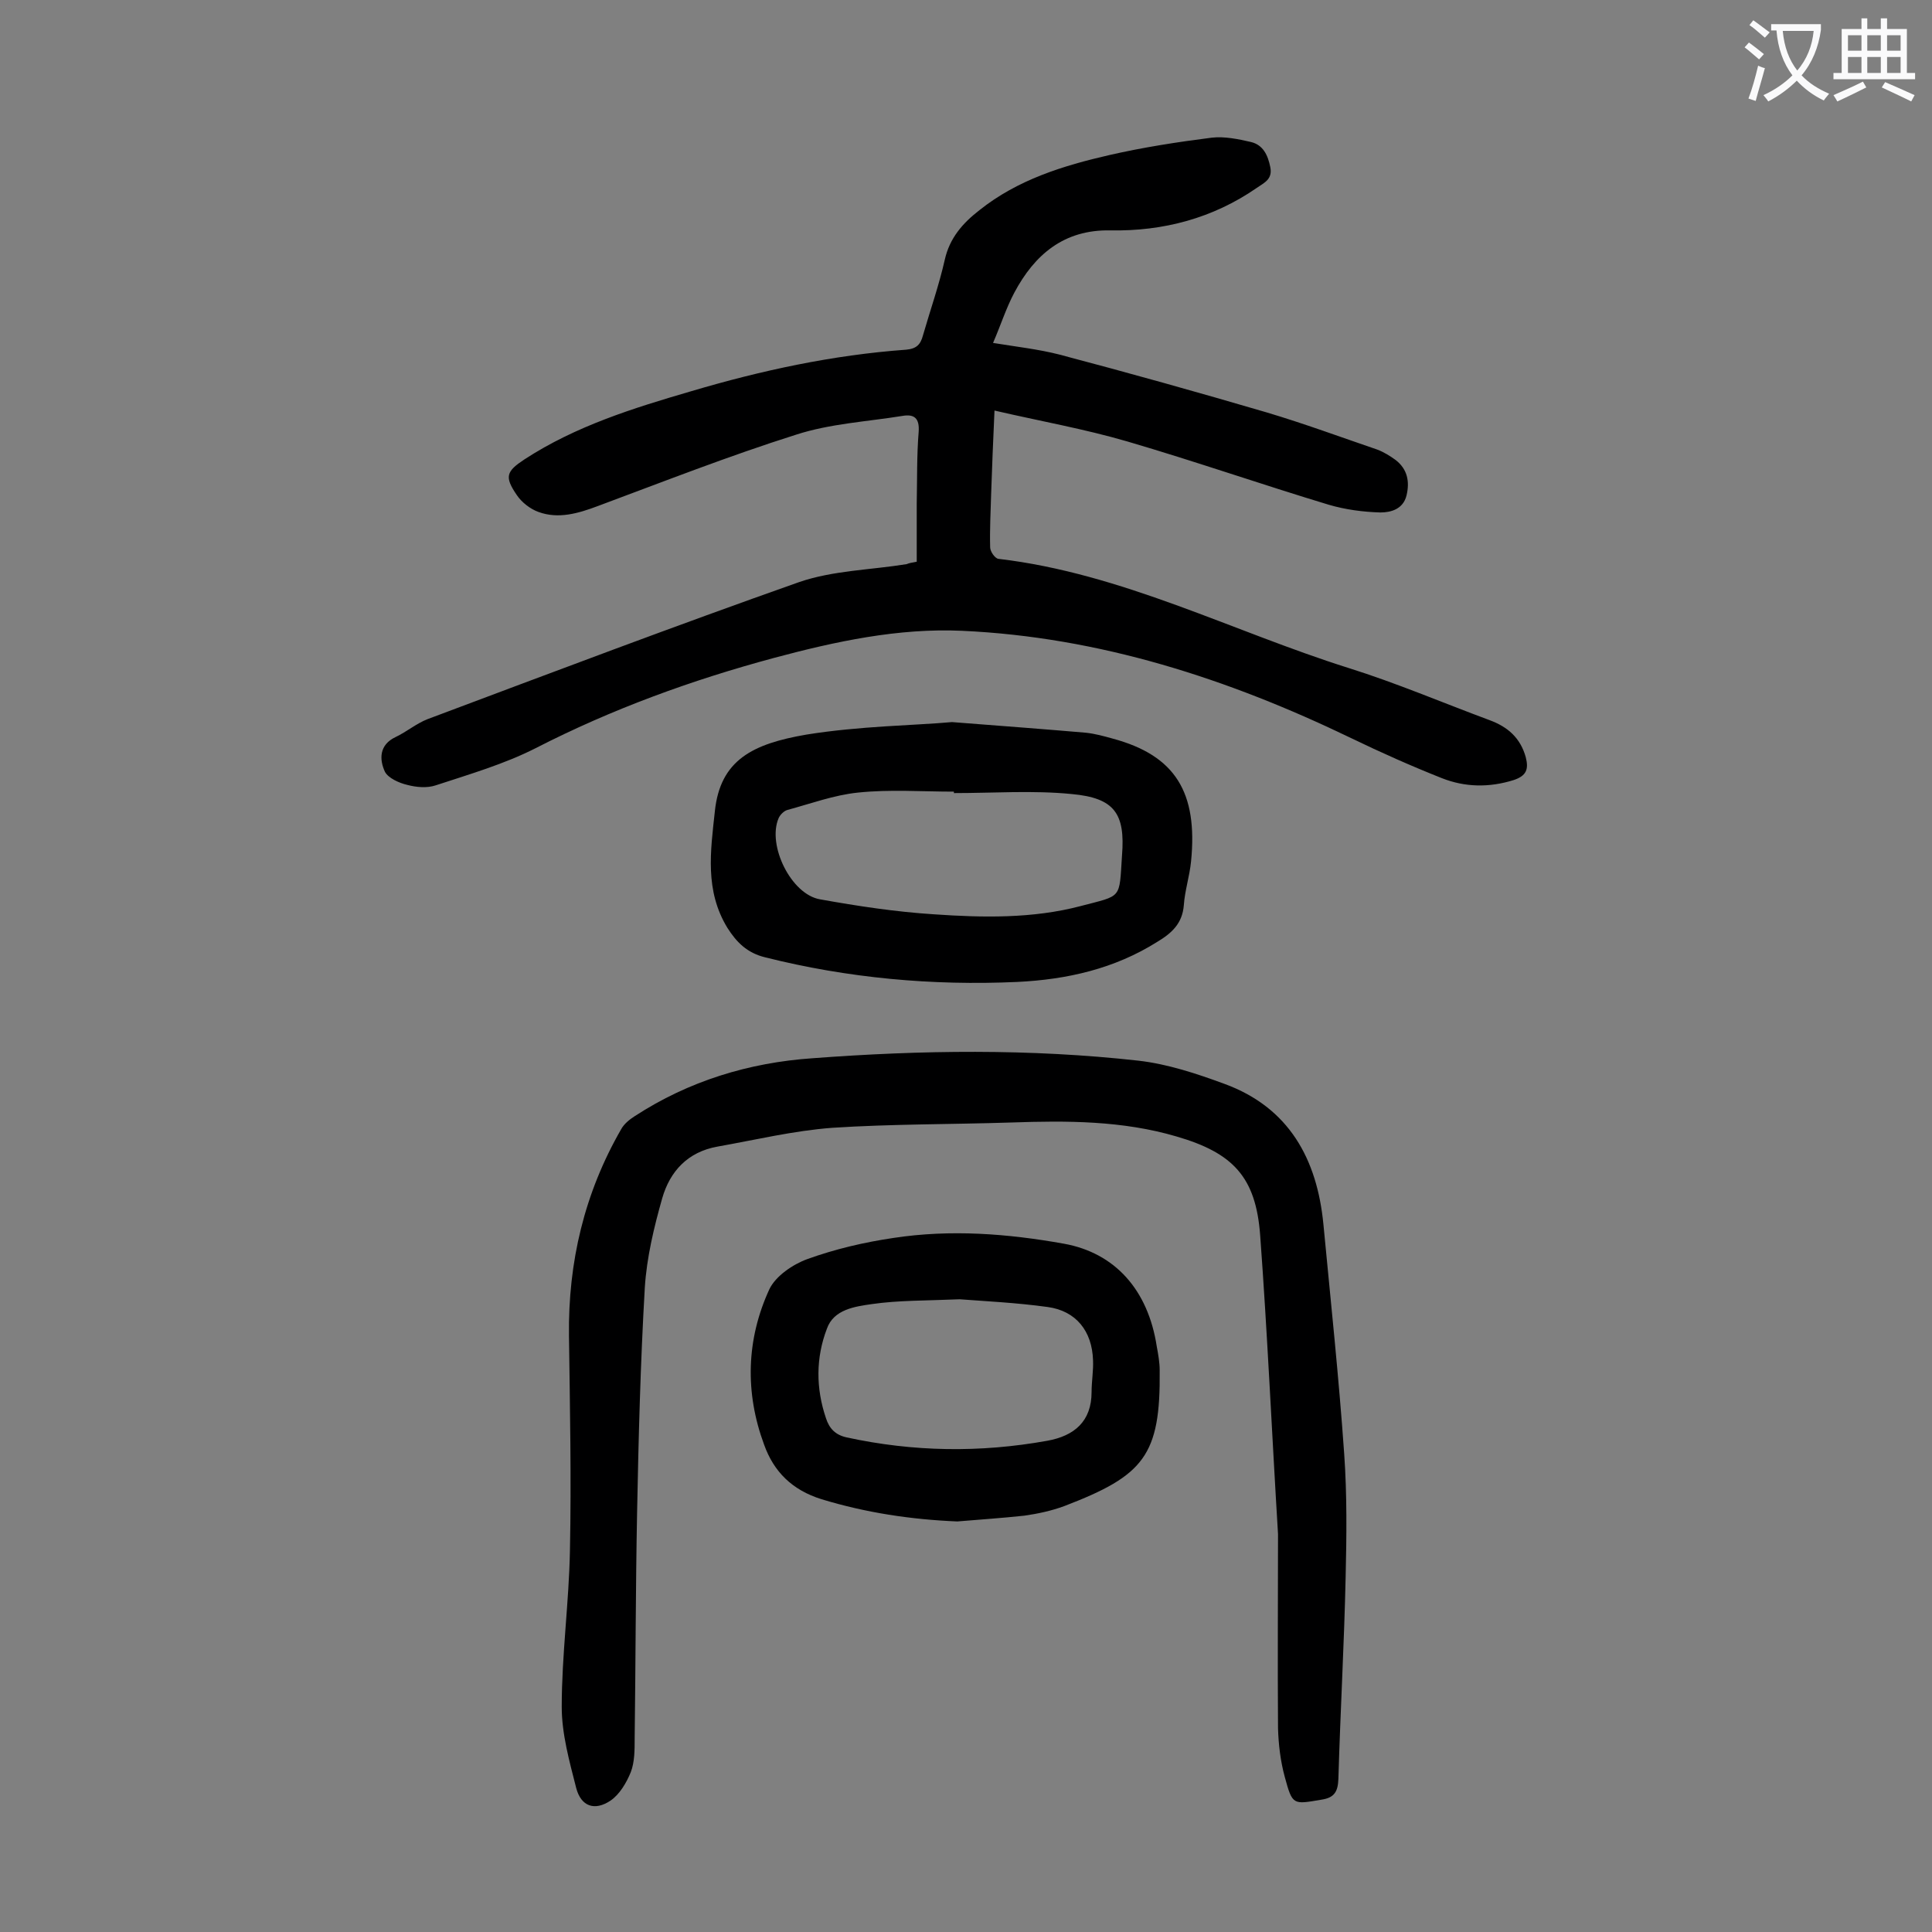
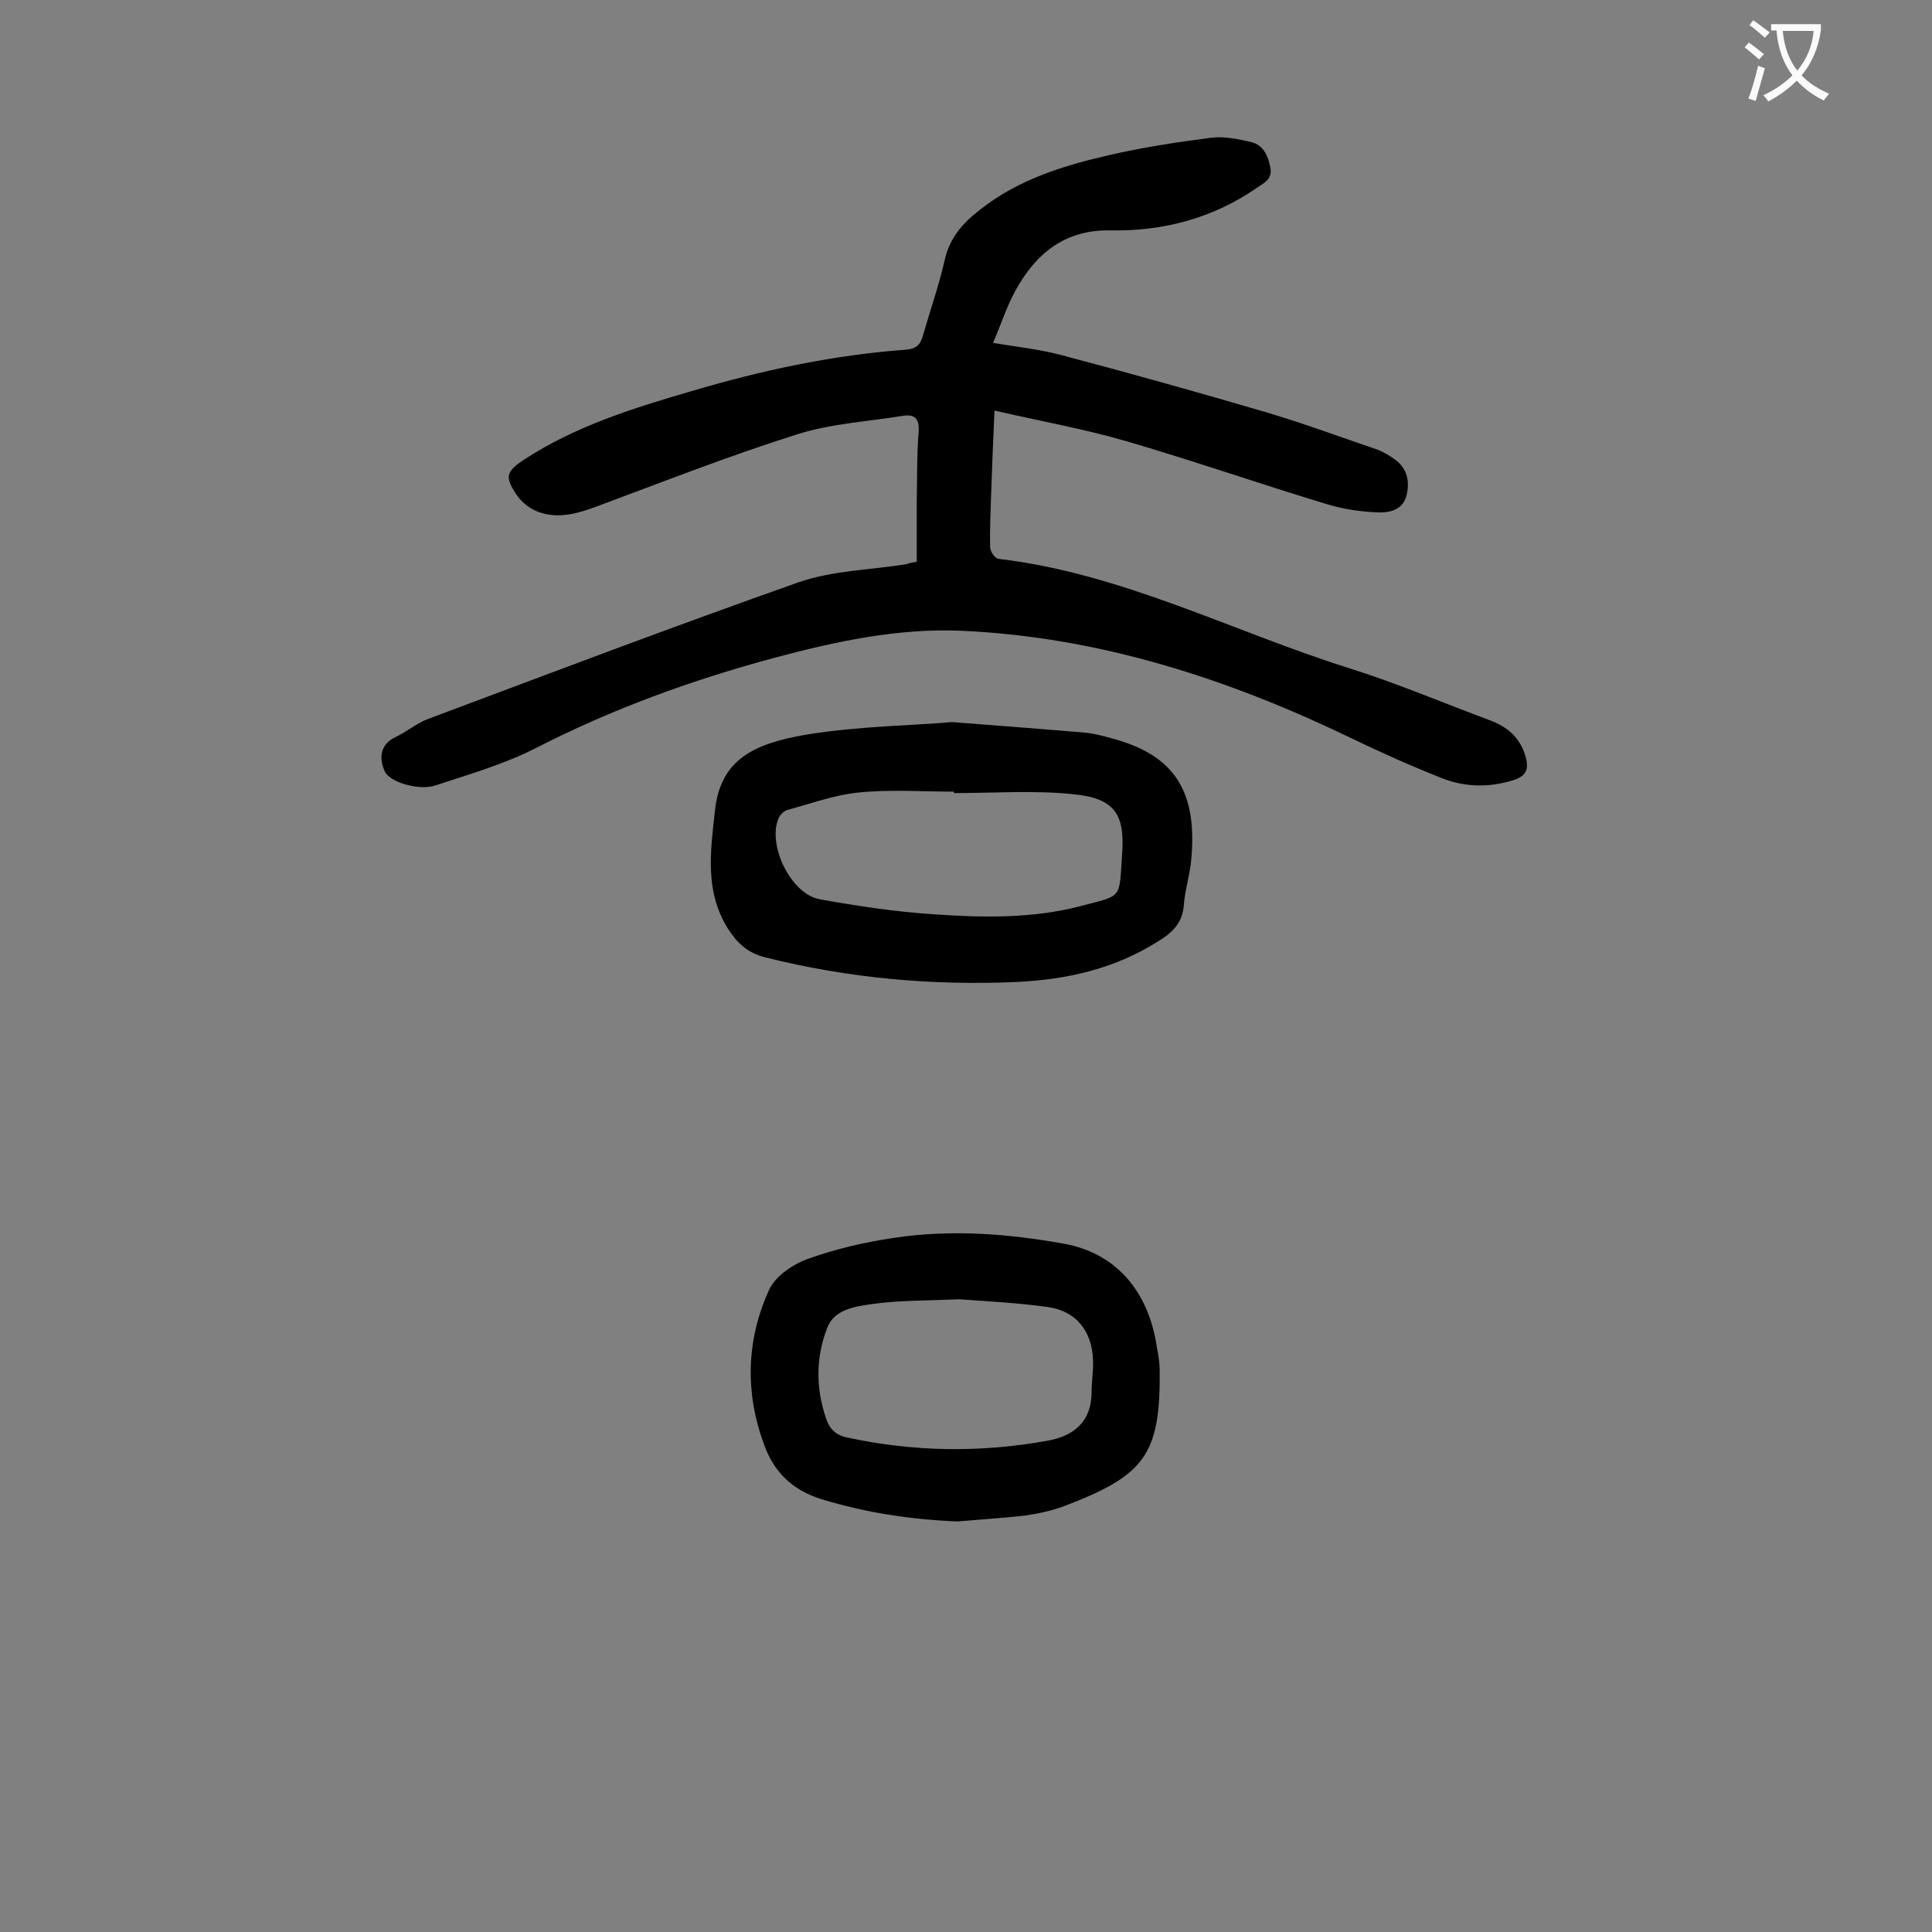
<svg xmlns="http://www.w3.org/2000/svg" enable-background="new 0 0 400 400" viewBox="0 0 400 400">
  <rect x="0" y="0" width="400" height="400" fill="#808080" stroke="none" />
  <g fill="#000001">
    <path d="m189.8 116.3c0-4.1 0-8 0-12 .1-5 0-10 .4-14.9.2-2.8-.9-3.7-3.3-3.3-7.4 1.2-15 1.6-22.1 3.9-13.9 4.4-27.4 9.7-41.1 14.8-4 1.5-8.1 2.7-12.2 1.2-1.7-.6-3.5-2-4.5-3.5-2.6-3.8-2.2-4.9 1.6-7.4 10.6-6.9 22.5-10.6 34.5-14.1 14.5-4.3 29.3-7.5 44.5-8.6 2.2-.2 3-1.1 3.5-3 1.5-5.2 3.3-10.3 4.5-15.6 1-4.5 3.7-7.6 7.2-10.3 7.9-6.3 17.3-9.2 26.9-11.4 7-1.6 14.1-2.7 21.2-3.6 2.6-.3 5.5.3 8.1.9 2.5.6 3.5 2.7 4 5.2s-1.2 3.2-2.8 4.3c-9.1 6.3-19.4 9-30.3 8.8-9.6-.2-15.7 5-19.9 12.9-1.7 3.2-2.8 6.7-4.4 10.4 4.9.8 9.4 1.3 13.7 2.4 14.4 3.8 28.7 7.8 43 12 7.7 2.3 15.3 5.1 22.9 7.7 1.3.5 2.6 1.3 3.7 2.1 2.5 1.9 3 4.5 2.3 7.4-.7 2.8-3.2 3.5-5.4 3.5-3.6-.1-7.3-.6-10.7-1.6-13.9-4.2-27.7-9-41.7-13.1-8.9-2.6-18-4.2-27.5-6.4-.3 6.3-.5 11.8-.7 17.4-.1 3.6-.3 7.3-.2 10.9 0 .9 1 2.3 1.7 2.4 25.6 3 48.4 15 72.5 22.6 9.9 3.1 19.5 7.2 29.2 10.8 3.8 1.4 6.4 3.7 7.5 7.7.6 2.4.2 3.8-2.5 4.7-5.1 1.6-10.1 1.5-14.9-.4-6.3-2.5-12.6-5.3-18.8-8.3-25.5-12.3-52.1-20.9-80.5-22.2-13.2-.6-26.2 2.2-38.9 5.6-17.1 4.6-33.6 10.6-49.4 18.7-6.5 3.3-13.7 5.4-20.7 7.7-1.8.6-4 .4-5.9-.1-1.7-.4-3.9-1.4-4.6-2.7-1.2-2.6-1.2-5.6 2.2-7.2 2.3-1.1 4.3-2.8 6.6-3.7 25.6-9.6 51.2-19.3 77-28.4 7-2.4 14.8-2.5 22.2-3.7.5-.2.9-.3 2.1-.5z" />
-     <path d="m264.6 317.6c-1.3-21.3-2.2-41.6-3.7-61.9-.9-12-5.6-17-17.3-20.4-11.2-3.3-22.7-3.3-34.2-2.9-12.4.4-24.8.3-37.1 1.1-8 .6-15.9 2.5-23.8 3.9-6.1 1.1-9.8 5.1-11.4 10.7-1.7 6-3.2 12.2-3.6 18.5-.9 15.5-1.3 31.1-1.6 46.7s-.3 31.2-.5 46.7c0 2.3 0 4.8-.8 6.9-.9 2.2-2.3 4.6-4.2 5.9-3.3 2.2-6.1 1.2-7.1-2.6-1.4-5.5-3-11.2-3-16.8 0-10.8 1.5-21.6 1.7-32.4.3-14.8 0-29.6-.2-44.4-.2-15.3 3.2-29.6 10.8-42.8.6-1.1 1.7-2 2.8-2.7 11.2-7.3 23.7-11.1 36.8-12 22.5-1.7 45.1-2 67.5.5 6.1.7 12.1 2.7 17.8 4.8 13.4 4.9 19.2 15.6 20.5 29.1 1.5 15.8 3.2 31.7 4.3 47.5.6 8.5.5 17 .3 25.5-.3 13.9-1.1 27.8-1.5 41.8-.1 2.6-.8 3.9-3.5 4.3-5.9 1-6 1.2-7.6-4.7-.9-3.3-1.3-6.7-1.4-10.1-.1-13.7 0-27.4 0-40.2z" />
    <path d="m197.1 149.5c11.6.9 19.6 1.5 27.7 2.2 1.9.2 3.7.7 5.5 1.2 13.1 3.5 17.7 11.2 16.3 25.4-.3 3.1-1.3 6.1-1.5 9.1-.3 3.8-2.5 5.8-5.5 7.6-8.9 5.6-18.7 7.8-29 8.3-17.6.8-35.1-.8-52.2-5.1-3.7-.9-5.9-3.1-7.8-6.1-4.7-7.7-3.5-15.8-2.6-24.1 1.1-10.7 7.9-14 18.9-15.9 11.1-1.8 22.5-1.9 30.2-2.6zm.4 14.7c0-.1 0-.2 0-.3-6.6 0-13.3-.5-19.9.2-4.9.5-9.8 2.3-14.6 3.6-.7.2-1.5 1-1.8 1.7-2.4 5.6 2.6 15.8 8.6 16.8 7.8 1.4 15.7 2.6 23.6 3.1 10.1.7 20.4.9 30.3-1.7 8.7-2.3 8-1.3 8.6-10.5.7-8.7-1.6-11.9-10.4-12.7-8-.8-16.2-.2-24.4-.2z" />
    <path d="m198.2 315c-9.6-.4-18.9-1.8-28.1-4.6-6.1-1.9-9.9-5.7-11.9-11.3-4-10.8-3.7-21.8 1.1-32.2 1.3-2.7 4.8-5.1 7.8-6.2 5.8-2.1 11.8-3.5 17.9-4.4 11.8-1.8 23.6-.9 35.3 1.2 10.5 1.9 17.4 9.5 19.2 21.3.3 1.6.6 3.3.6 4.9.2 17.7-3.3 21.8-19.7 28.1-2.7 1-5.5 1.6-8.3 2-4.6.5-9.2.8-13.9 1.2zm.5-46c-7 .3-12.7.2-18.2 1-3.5.5-7.9 1.1-9.3 5.1-2.3 6-2.3 12.3-.2 18.5.7 2.2 2 3.5 4.3 4 13.8 3 27.6 3.2 41.5.7 5.6-1 9.2-4 9.2-10.1 0-2.2.4-4.4.3-6.6-.2-6-3.5-10.2-9.4-11-6.5-.9-13-1.2-18.2-1.6z" />
  </g>
  <path d="m362.1 8.8c1.1.8 2.1 1.6 3.1 2.4l-1 1.1c-1.3-1.1-2.3-2-3-2.5zm1.9 4.8c.5.2.9.4 1.4.5-.6 2.3-1.3 4.5-1.9 6.8l-1.5-.5c.8-2.1 1.4-4.3 2-6.8zm-1-9.4c1.3.9 2.4 1.8 3.4 2.5l-1 1.1c-1.4-1.2-2.4-2.1-3.2-2.6zm3.7 2.2v-1.4h10.3v1.2c-.5 3.6-1.8 6.8-4 9.4 1.5 1.6 3.4 2.8 5.7 3.8-.3.4-.7.8-1.1 1.4-2.3-1.1-4.1-2.5-5.6-4.1-1.6 1.6-3.6 3.1-5.9 4.3-.3-.5-.7-.9-1-1.3 2.4-1.1 4.4-2.5 6-4.1-1.9-2.5-3-5.6-3.3-9.3h-1.1zm8.8 0h-6.4c.3 3.3 1.3 6 3 8.2 2-2.3 3.1-5.1 3.4-8.2z" fill="#fafafb" />
-   <path d="m385.3 3.8h1.3v2.2h2.8v-2.2h1.3v2.2h4.1v9.1h1.7v1.3h-16.9v-1.3h1.7v-9.1h4.1v-2.2zm.4 13.1.7 1.2c-1.8.9-3.8 1.9-6 2.9-.2-.4-.5-.8-.8-1.3 2.3-1 4.3-1.9 6.1-2.8zm-3.1-6.4h2.8v-3.2h-2.8zm0 4.6h2.8v-3.3h-2.8zm4-4.6h2.8v-3.2h-2.8zm0 4.6h2.8v-3.3h-2.8zm3.7 1.9c2.1.9 4.1 1.8 6.1 2.7l-.7 1.3c-2.2-1.1-4.2-2-6.1-2.9zm3.2-9.7h-2.8v3.2h2.8zm-2.8 7.8h2.8v-3.3h-2.8z" fill="#fafafb" />
</svg>